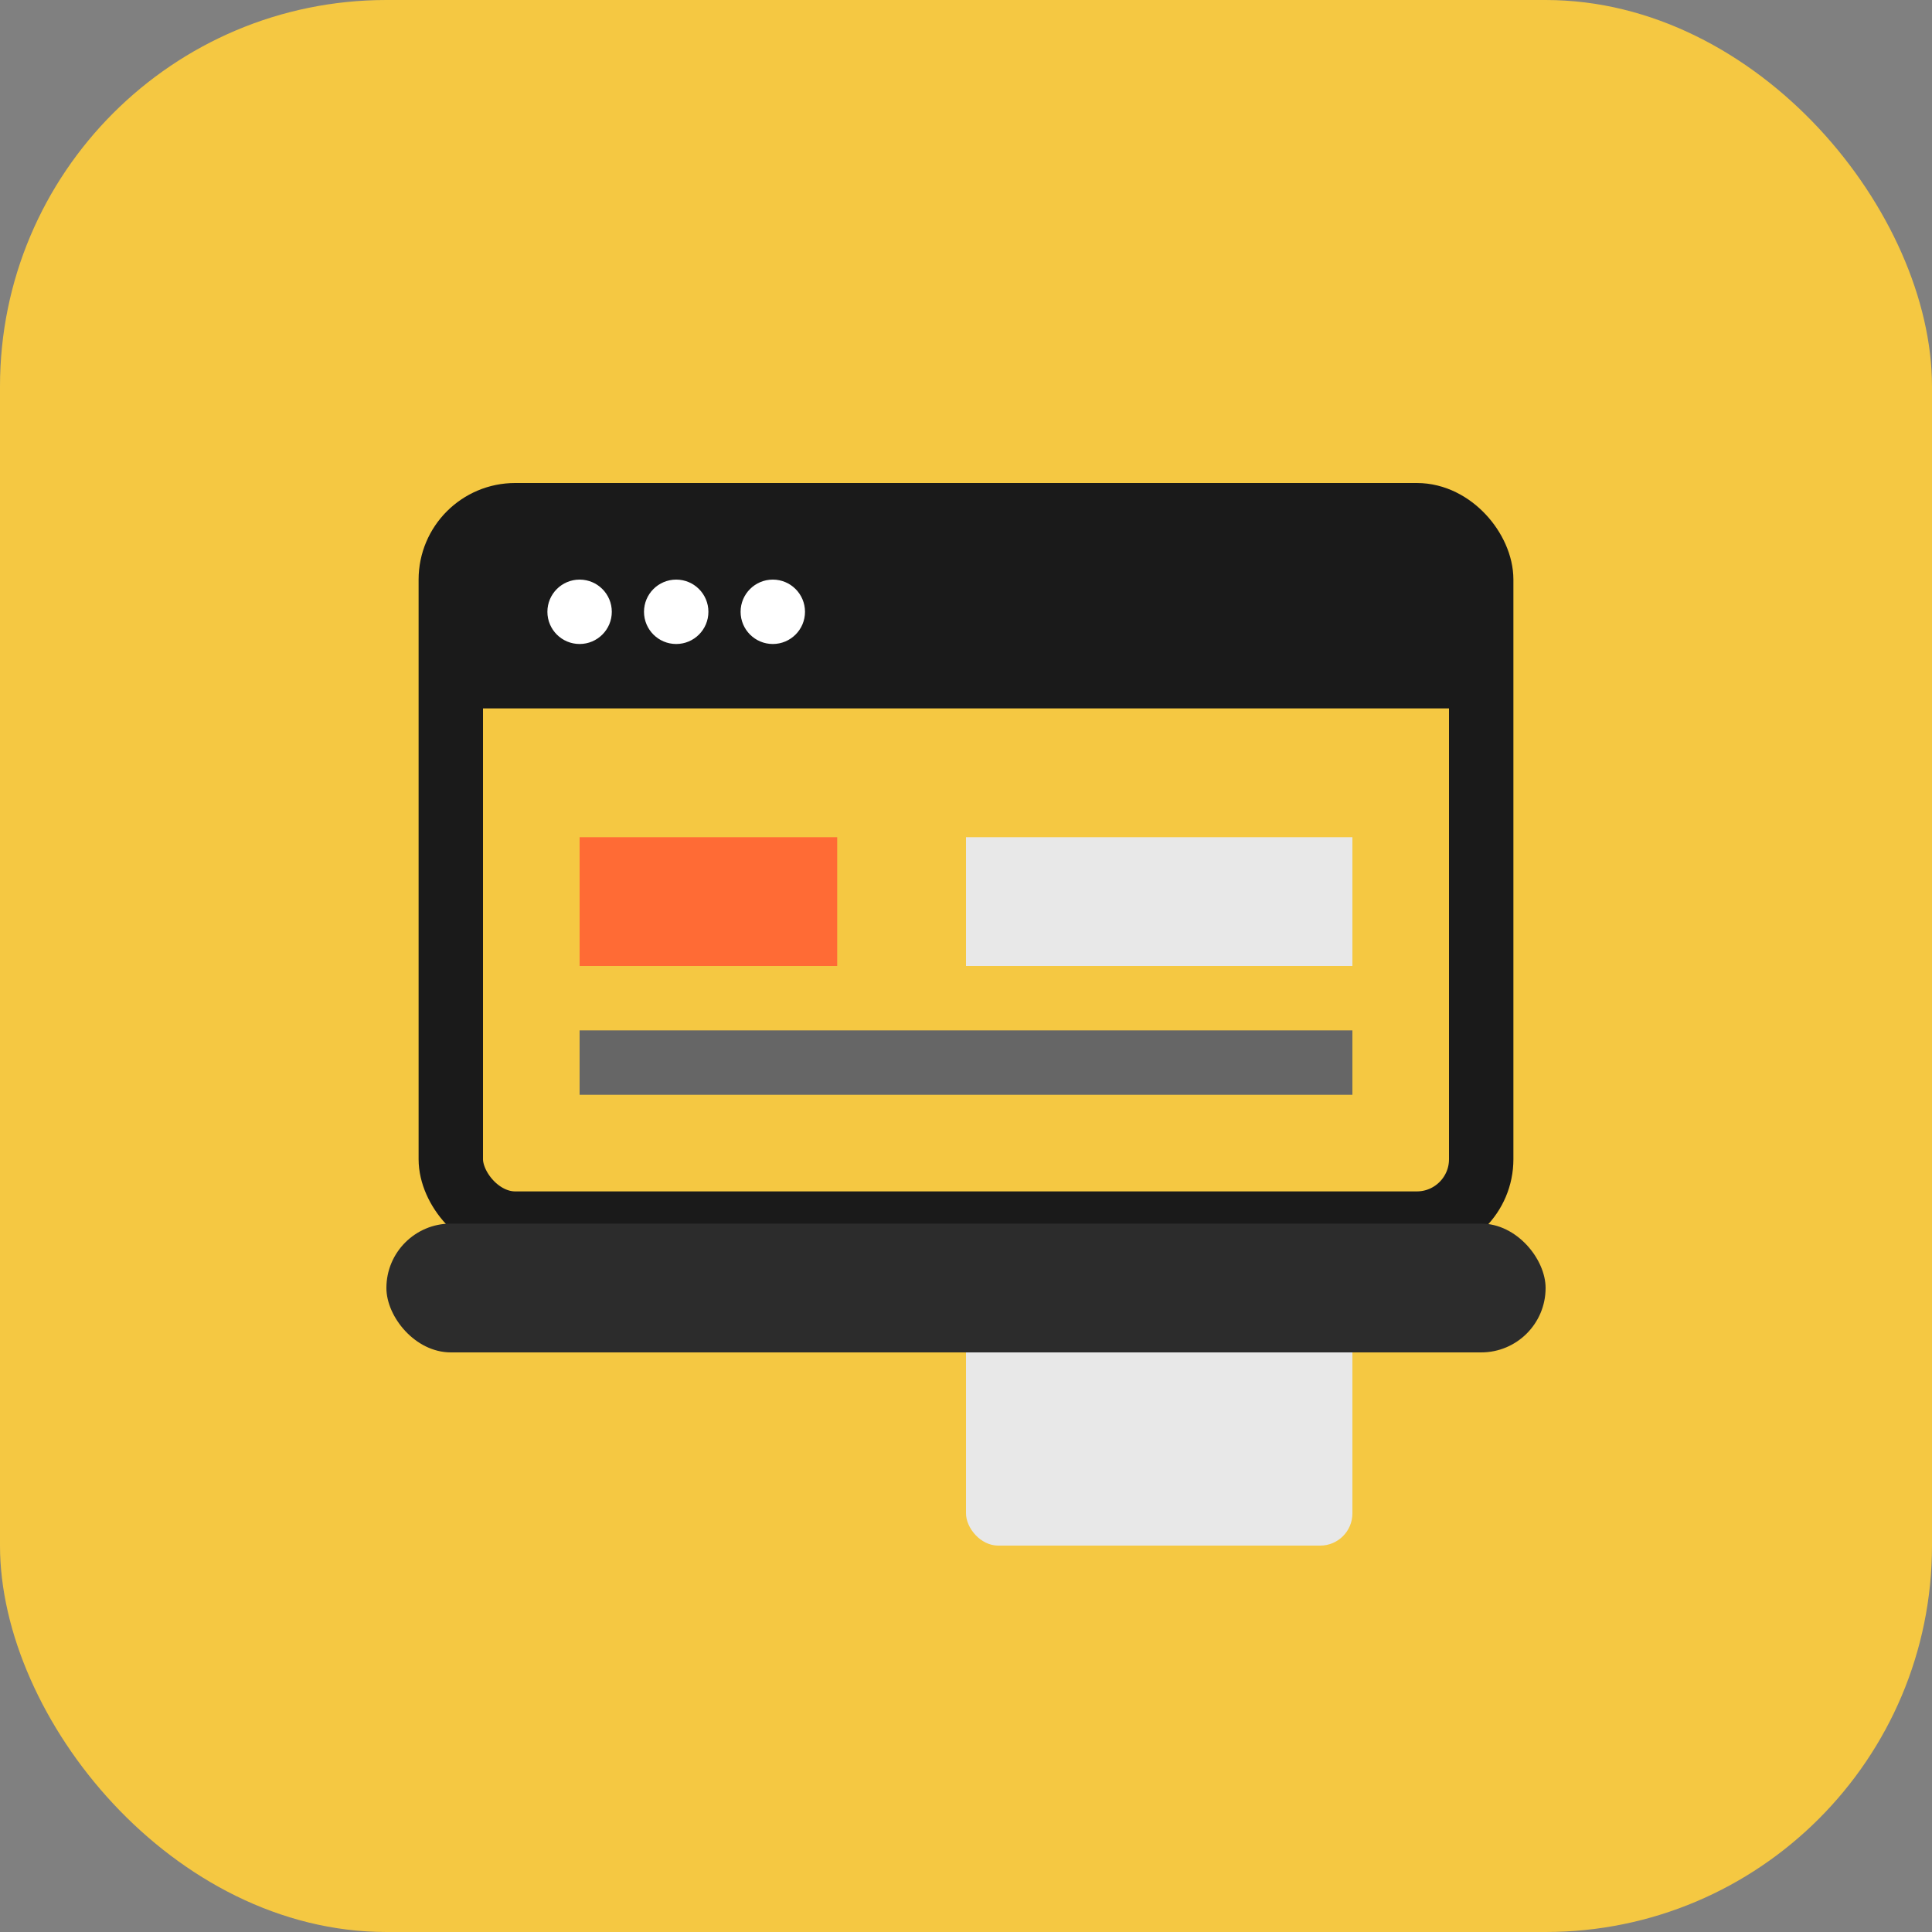
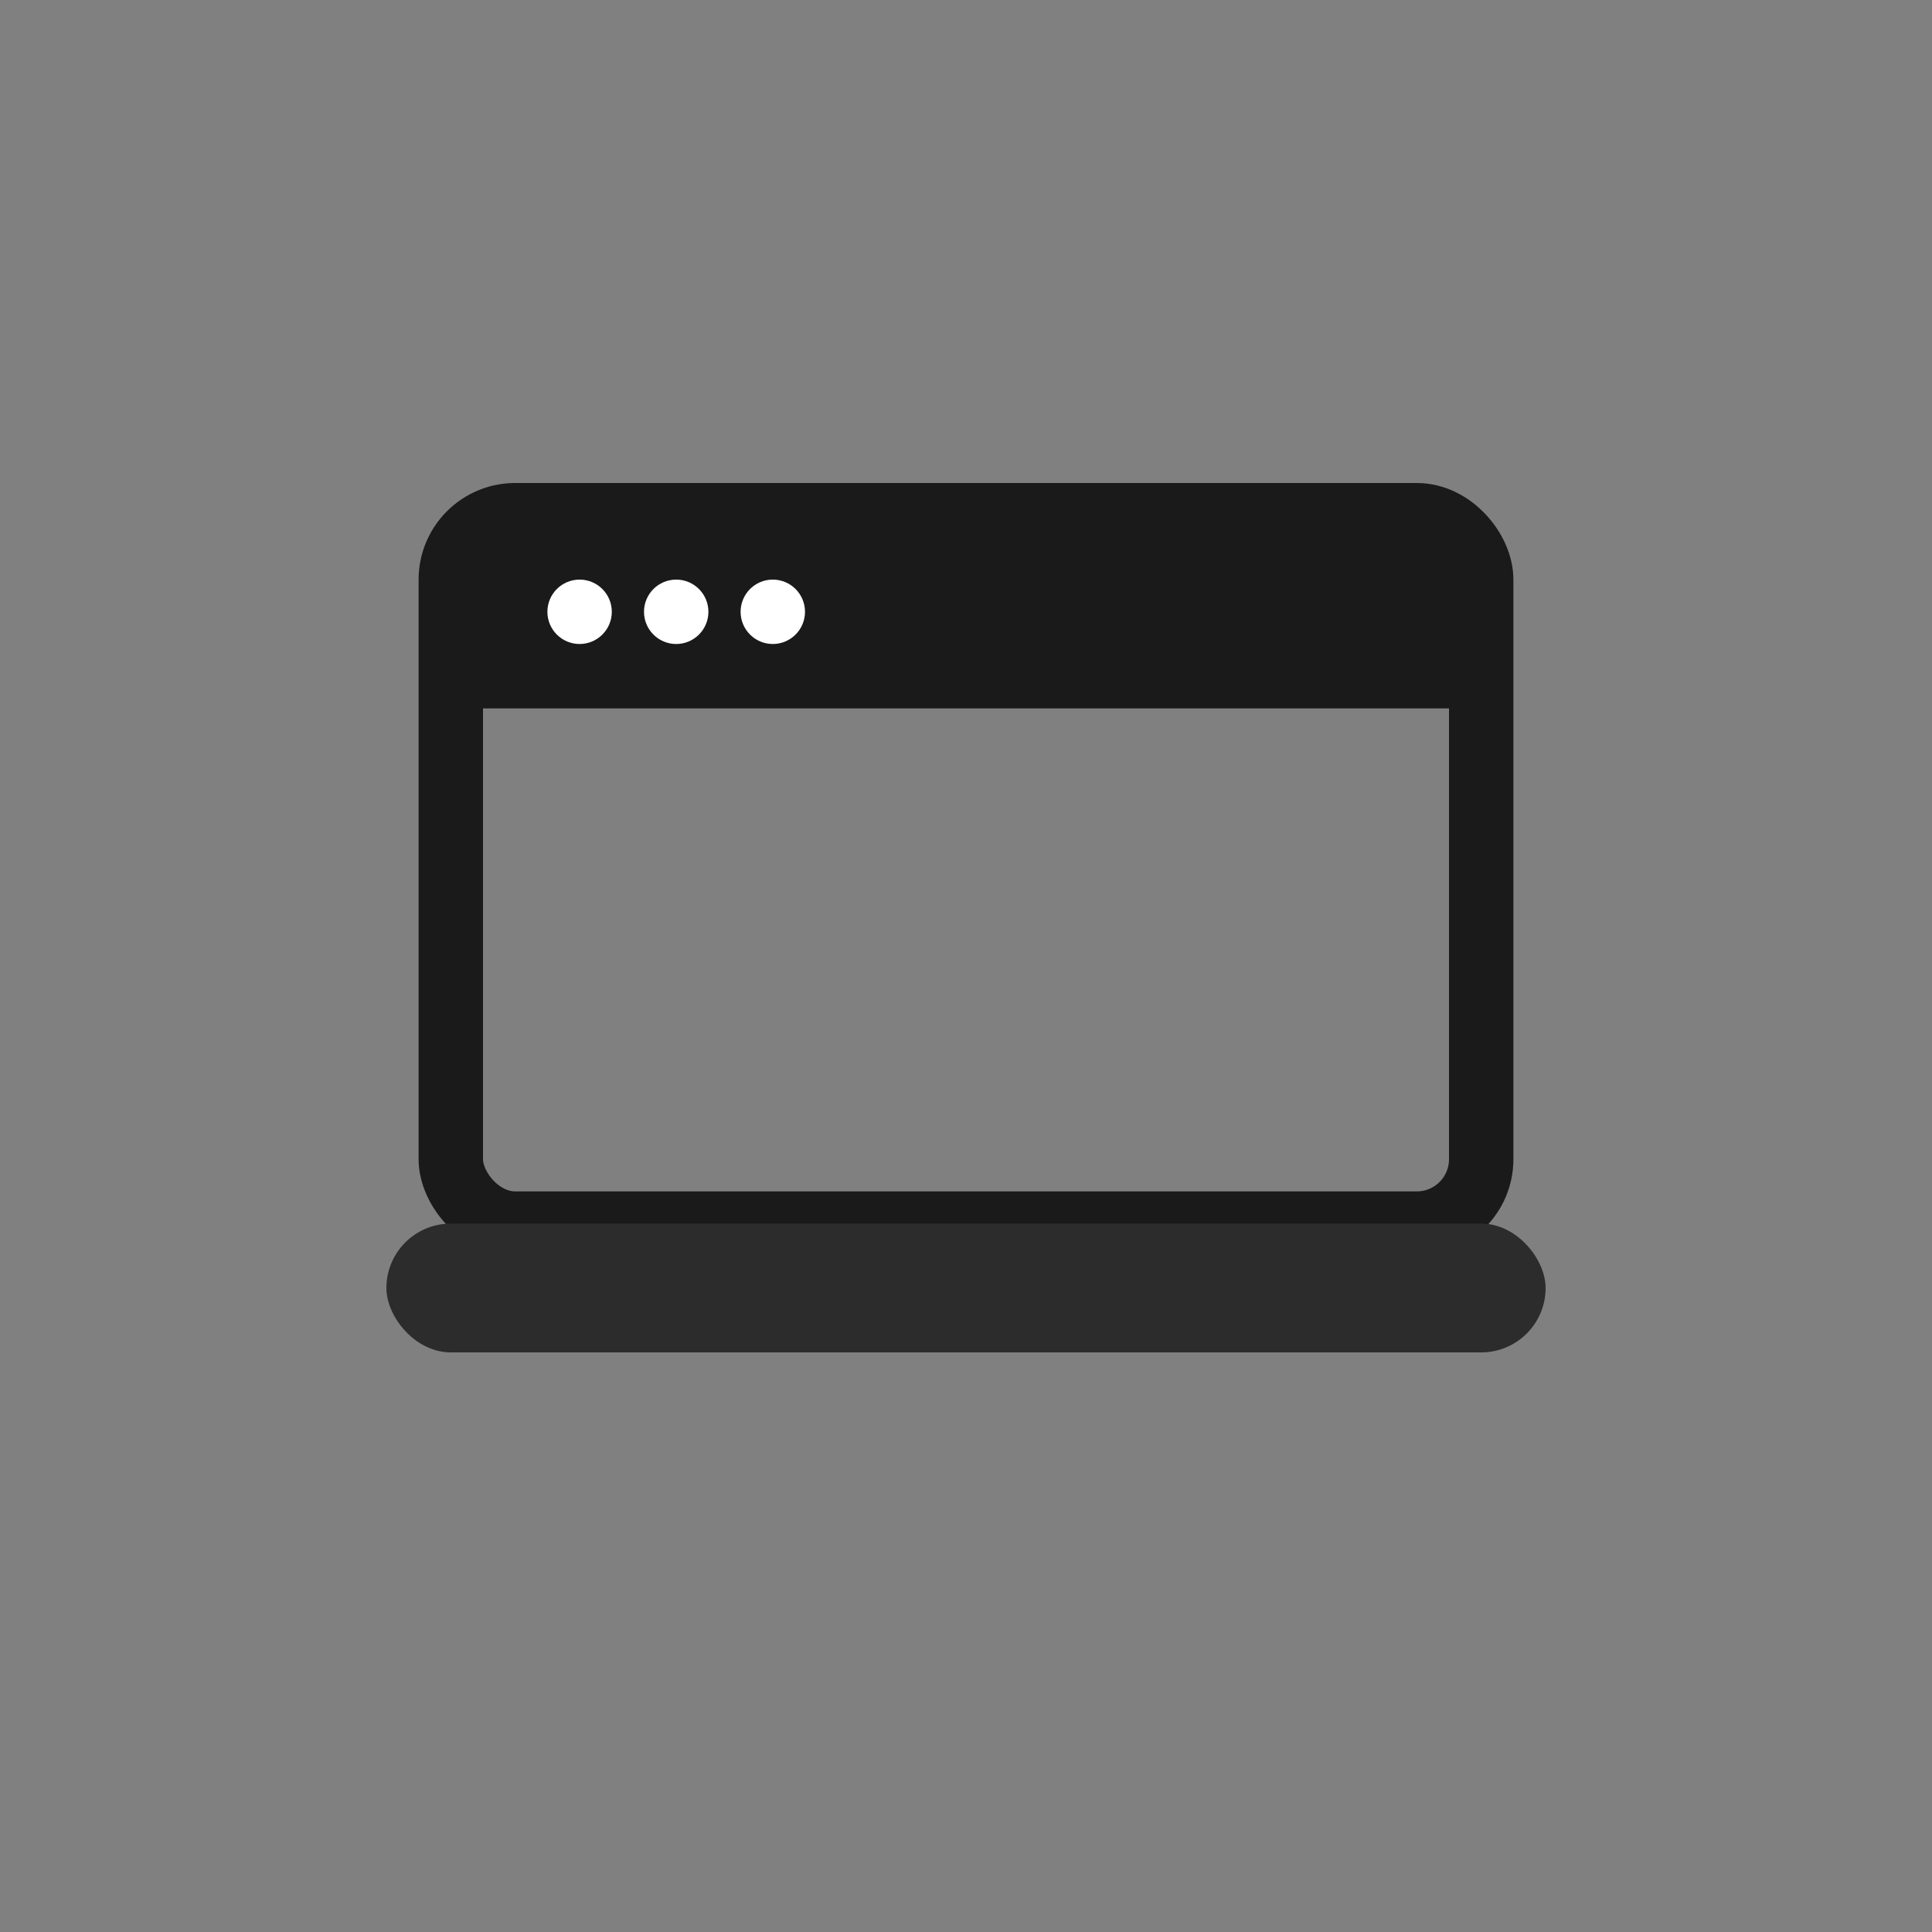
<svg xmlns="http://www.w3.org/2000/svg" width="60" height="60" viewBox="0 0 60 60" fill="none">
  <rect x="0" y="0" width="60" height="60" fill="#808080" stroke="none" />
-   <rect width="60" height="60" rx="12" fill="#F5C842" />
  <rect x="14" y="16" width="32" height="22" rx="2" stroke="#1A1A1A" stroke-width="2" fill="none" />
  <rect x="14" y="16" width="32" height="6" fill="#1A1A1A" />
  <circle cx="18" cy="19" r="1" fill="white" />
  <circle cx="21" cy="19" r="1" fill="white" />
  <circle cx="24" cy="19" r="1" fill="white" />
-   <rect x="18" y="26" width="8" height="4" fill="#FF6B35" />
-   <rect x="30" y="26" width="12" height="4" fill="#E8E8E8" />
-   <rect x="18" y="32" width="24" height="2" fill="#666" />
-   <rect x="30" y="40" width="12" height="8" rx="1" fill="#E8E8E8" />
  <rect x="12" y="38" width="36" height="4" rx="2" fill="#2c2c2c" />
</svg>